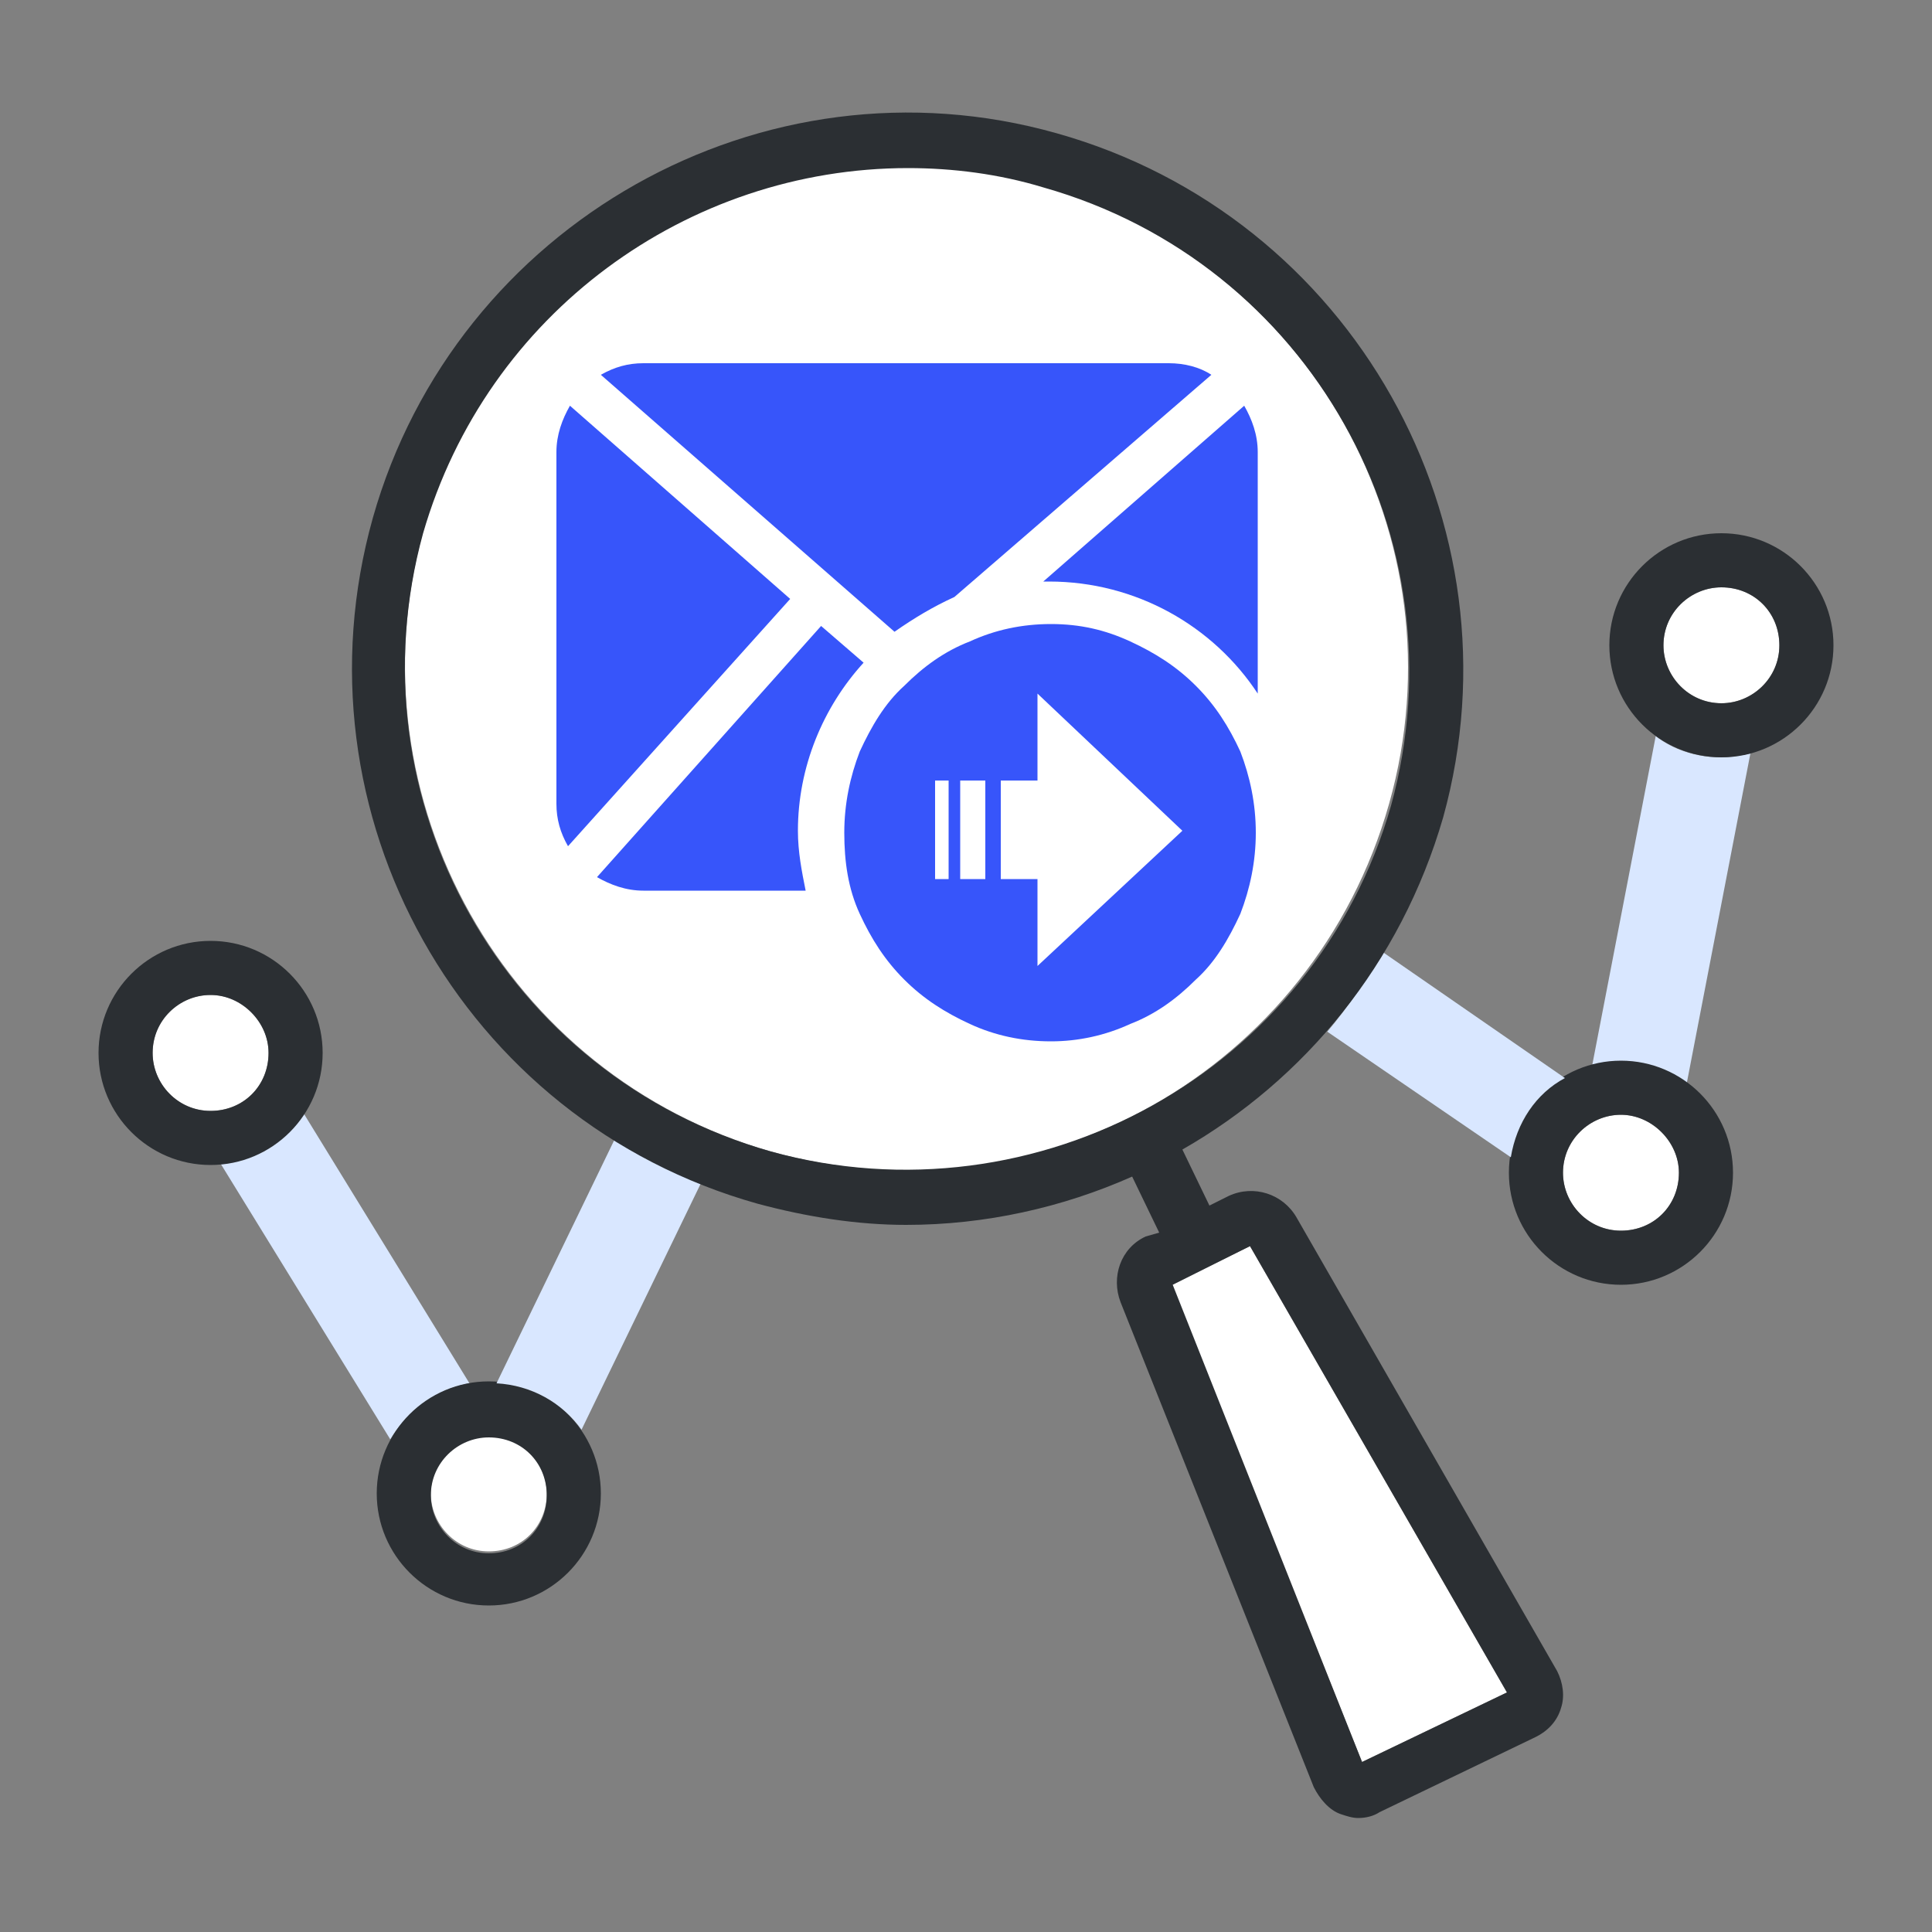
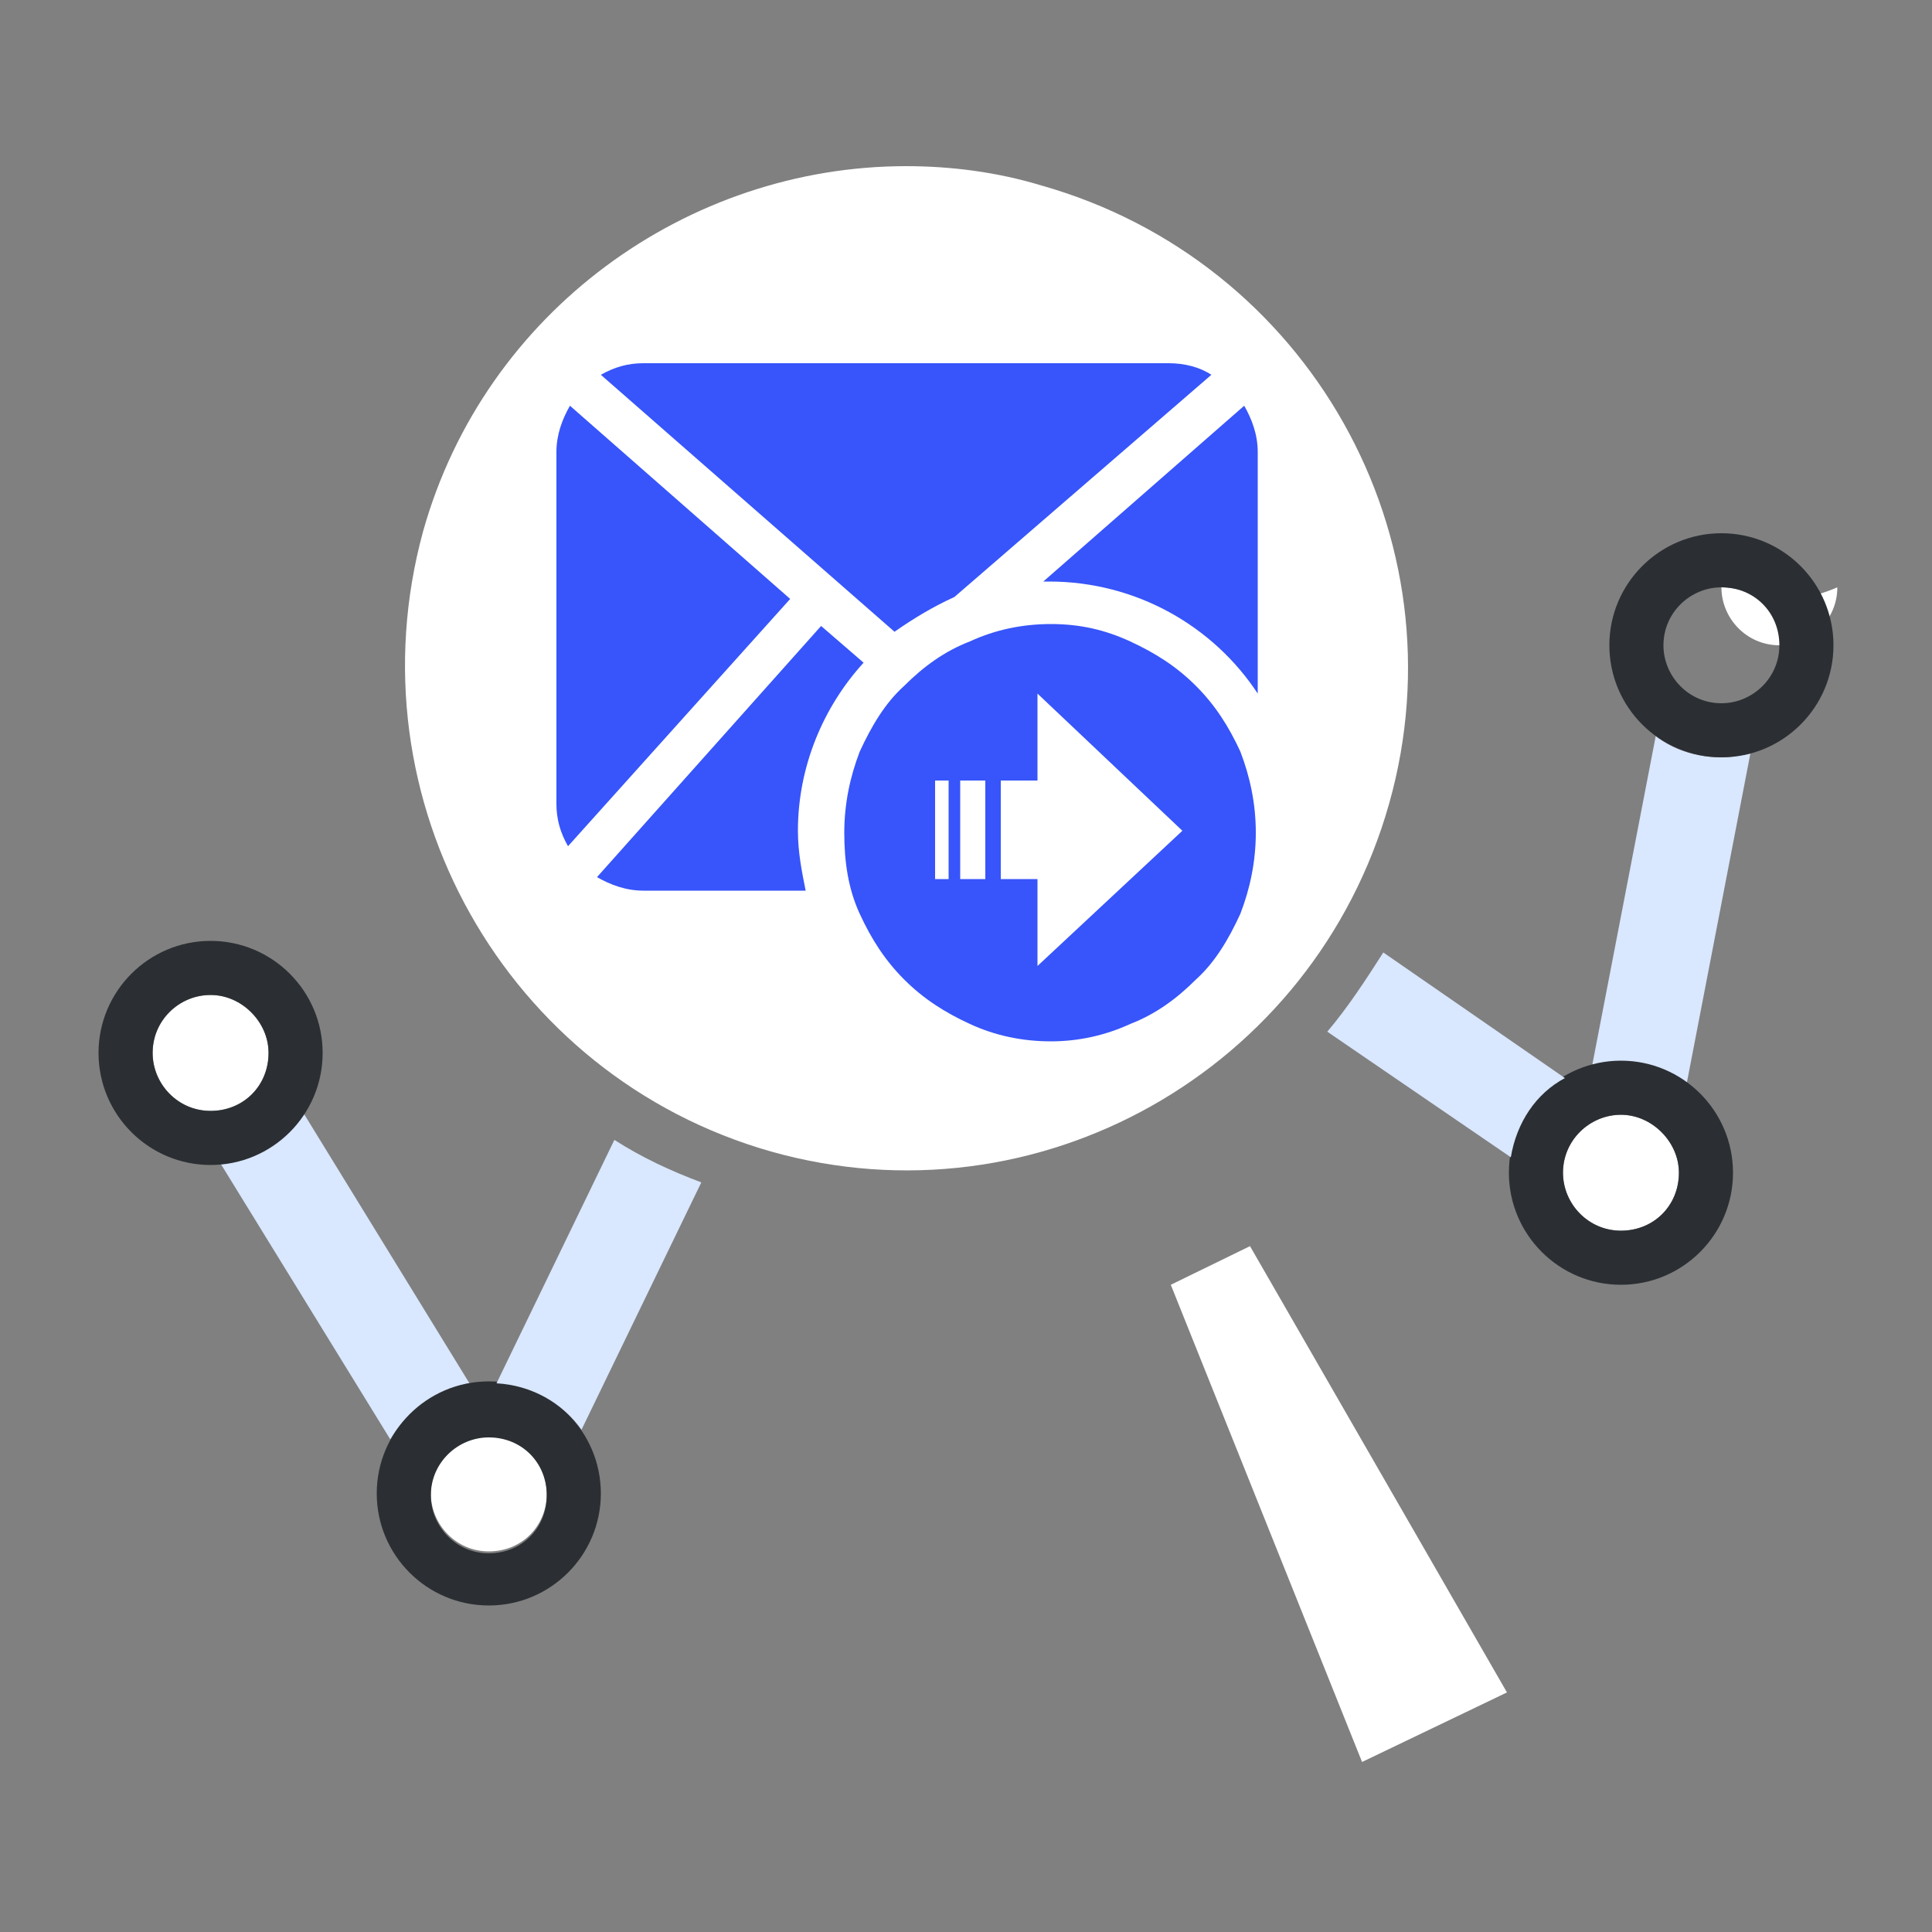
<svg xmlns="http://www.w3.org/2000/svg" version="1.1" id="图层_1" x="0px" y="0px" viewBox="0 0 100 100" style="enable-background:new 0 0 100 100;" xml:space="preserve">
  <rect x="0" y="0" width="100" height="100" fill="#808080" stroke="none" />
  <style type="text/css">
	.st0{fill:#FFFFFF;}
	.st1{fill:#D9E7FF;}
	.st2{fill:#2B2F33;}
	.st3{fill:#3755FA;}
</style>
  <path class="st0" d="M39.9,59.6c13.8,3.9,28.1-4.2,32-18c3.9-13.8-4.2-28.1-18-32c-2.3-0.7-4.7-1-7-1c-11.3,0-21.8,7.5-25,18.9  C18.1,41.4,26.2,55.7,39.9,59.6z" />
  <path class="st1" d="M89.1,39.2c-1.3,0-2.5-0.4-3.4-1.1l-3.3,17.1c0.5-0.1,1-0.2,1.5-0.2c1.3,0,2.5,0.4,3.4,1.1L90.6,39  C90.1,39.1,89.6,39.2,89.1,39.2z M24.3,71.6l-8.6-14c-0.9,1.4-2.5,2.4-4.3,2.6l8.8,14.3C21.1,73,22.6,71.9,24.3,71.6z" />
  <polygon class="st0" points="78,87.6 64.7,64.5 60.6,66.5 70.5,91.2 " />
-   <path class="st0" d="M89.1,30.4c-1.6,0-3,1.3-3,3c0,1.6,1.3,3,3,3c1.6,0,3-1.3,3-3C92.1,31.7,90.8,30.4,89.1,30.4z M83.9,57.7  c-1.6,0-3,1.3-3,3c0,1.6,1.3,3,3,3s3-1.3,3-3C86.9,59.1,85.5,57.7,83.9,57.7z M28.3,77.3c0-1.6-1.3-3-3-3s-3,1.3-3,3  c0,1.6,1.3,3,3,3S28.3,79,28.3,77.3z M13.9,54.5c0-1.6-1.3-3-3-3s-3,1.3-3,3c0,1.6,1.3,3,3,3S13.9,56.2,13.9,54.5z" />
+   <path class="st0" d="M89.1,30.4c0,1.6,1.3,3,3,3c1.6,0,3-1.3,3-3C92.1,31.7,90.8,30.4,89.1,30.4z M83.9,57.7  c-1.6,0-3,1.3-3,3c0,1.6,1.3,3,3,3s3-1.3,3-3C86.9,59.1,85.5,57.7,83.9,57.7z M28.3,77.3c0-1.6-1.3-3-3-3s-3,1.3-3,3  c0,1.6,1.3,3,3,3S28.3,79,28.3,77.3z M13.9,54.5c0-1.6-1.3-3-3-3s-3,1.3-3,3c0,1.6,1.3,3,3,3S13.9,56.2,13.9,54.5z" />
  <path class="st2" d="M83.9,66.5c-3.2,0-5.8-2.6-5.8-5.8c0-3.2,2.6-5.8,5.8-5.8s5.8,2.6,5.8,5.8C89.7,63.9,87.1,66.5,83.9,66.5z   M83.9,57.7c-1.6,0-3,1.3-3,3c0,1.6,1.3,3,3,3s3-1.3,3-3C86.9,59.1,85.5,57.7,83.9,57.7z M89.1,39.2c-3.2,0-5.8-2.6-5.8-5.8  c0-3.2,2.6-5.8,5.8-5.8c3.2,0,5.8,2.6,5.8,5.8C94.9,36.6,92.3,39.2,89.1,39.2z M89.1,30.4c-1.6,0-3,1.3-3,3c0,1.6,1.3,3,3,3  c1.6,0,3-1.3,3-3C92.1,31.7,90.8,30.4,89.1,30.4z M25.3,83.1c-3.2,0-5.8-2.6-5.8-5.8c0-3.2,2.6-5.8,5.8-5.8s5.8,2.6,5.8,5.8  C31.1,80.5,28.5,83.1,25.3,83.1z M25.3,74.4c-1.6,0-3,1.3-3,3c0,1.6,1.3,3,3,3s3-1.3,3-3C28.3,75.7,27,74.4,25.3,74.4z M10.9,60.3  c-3.2,0-5.8-2.6-5.8-5.8c0-3.2,2.6-5.8,5.8-5.8s5.8,2.6,5.8,5.8S14.1,60.3,10.9,60.3z M10.9,51.5c-1.6,0-3,1.3-3,3c0,1.6,1.3,3,3,3  s3-1.3,3-3C13.9,52.9,12.5,51.5,10.9,51.5z" />
  <path class="st1" d="M71.6,49.3c-0.9,1.4-1.8,2.8-2.9,4.1l9.5,6.5c0.3-1.8,1.3-3.3,2.8-4.1L71.6,49.3z M31.8,59l-6.1,12.6  c1.8,0.1,3.4,1,4.4,2.4l6.2-12.8C34.7,60.6,33.2,59.9,31.8,59z" />
-   <path class="st2" d="M80.6,86.5L67.1,63c-0.7-1.2-2.2-1.7-3.5-1.1l-1,0.5l-1.4-2.9c6.3-3.6,11.3-9.6,13.5-17.2  C78.9,27.1,70,11.2,54.7,6.9c-15.2-4.3-31.1,4.7-35.4,19.9C15,42.1,23.9,58,39.2,62.3c2.6,0.7,5.2,1.1,7.7,1.1  c4.1,0,8.1-0.9,11.7-2.5l1.4,2.9L59.3,64c0,0,0,0,0,0c-1.3,0.6-1.8,2.1-1.3,3.4l10,25.1c0.3,0.6,0.8,1.2,1.4,1.4  c0.3,0.1,0.6,0.2,0.9,0.2c0.4,0,0.8-0.1,1.1-0.3l8.1-3.9c0.6-0.3,1.1-0.8,1.3-1.5C81,87.8,80.9,87.1,80.6,86.5z M39.9,59.6  c-13.8-3.9-21.8-18.2-18-32C25.2,16.2,35.6,8.7,47,8.7c2.3,0,4.7,0.3,7,1c13.8,3.9,21.8,18.2,18,32C68.1,55.4,53.7,63.4,39.9,59.6z   M70.5,91.2l-9.8-24.7l4-2L78,87.6L70.5,91.2z" />
  <path class="st3" d="M53.7,35.9v4.5h-1.9v5.1h1.9V50l7.5-7L53.7,35.9z M48.4,40.4v5.1h0.7v-5.1H48.4z M49.7,40.4v5.1h1.3v-5.1H49.7z   M65,43.1c0,1.5-0.3,2.9-0.8,4.2c-0.6,1.3-1.3,2.5-2.3,3.4c-1,1-2.1,1.8-3.4,2.3c-1.3,0.6-2.7,0.9-4.1,0.9c-1.5,0-2.9-0.3-4.2-0.9  c-1.3-0.6-2.4-1.3-3.4-2.3c-1-1-1.7-2.1-2.3-3.4c-0.6-1.3-0.8-2.7-0.8-4.2c0-1.5,0.3-2.9,0.8-4.2c0.6-1.3,1.3-2.5,2.3-3.4  c1-1,2.1-1.8,3.4-2.3c1.3-0.6,2.7-0.9,4.2-0.9c1.5,0,2.8,0.3,4.1,0.9c1.3,0.6,2.4,1.3,3.4,2.3c1,1,1.7,2.1,2.3,3.4  C64.7,40.2,65,41.6,65,43.1z M65.1,35.9V23.4c0-0.9-0.3-1.7-0.7-2.4L54,30.1c0.1,0,0.2,0,0.3,0C58.8,30.1,62.8,32.4,65.1,35.9  L65.1,35.9z M62.7,19.4c-0.6-0.4-1.4-0.6-2.2-0.6H33.3c-0.8,0-1.5,0.2-2.2,0.6l15.2,13.3c1-0.7,2-1.3,3.1-1.8L62.7,19.4z M44.7,34.3  l-2.2-1.9l-11.6,13c0.7,0.4,1.5,0.7,2.4,0.7h8.4c-0.2-1-0.4-2-0.4-3.1C41.3,39.7,42.6,36.6,44.7,34.3L44.7,34.3z M29.5,21  c-0.4,0.7-0.7,1.5-0.7,2.4v18.2c0,0.8,0.2,1.5,0.6,2.2l11.5-12.8L29.5,21z" />
</svg>